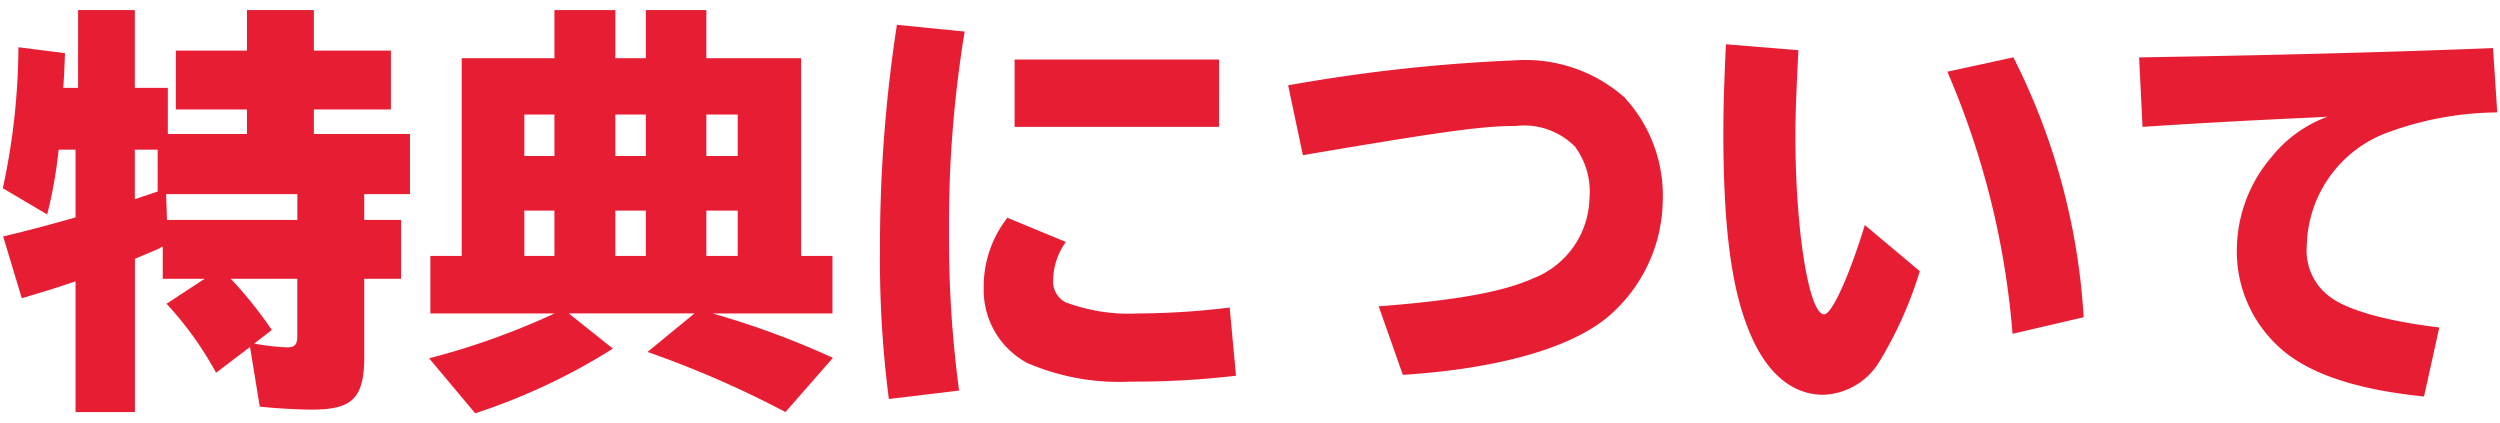
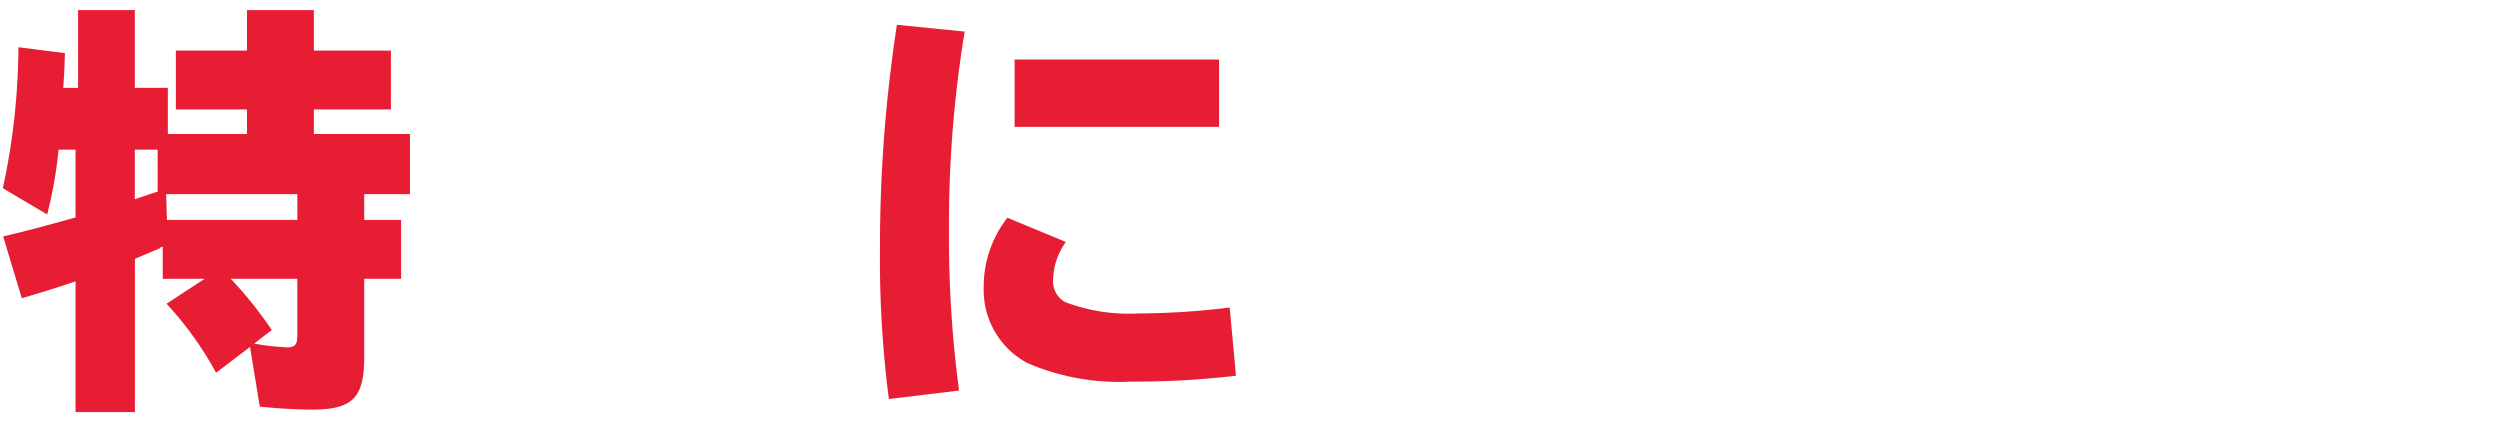
<svg xmlns="http://www.w3.org/2000/svg" id="レイヤー_1" data-name="レイヤー 1" width="124" height="21" viewBox="0 0 124 21">
  <defs>
    <style>
      .cls-1 {
        fill: #e71e33;
      }
    </style>
  </defs>
  <g>
    <path class="cls-1" d="M10.718,18.489a17.02,17.02,0,0,0-2.457-3.423l1.89-1.238H8.072v-1.6l-.1.042-.042.042c-.336.146-.651.273-1.238.525v7.6H3.747V13.954c-.987.336-1.6.524-2.666.839L.157,11.728c1.239-.294,2.414-.609,3.59-.945V7.423h-.84a22.064,22.064,0,0,1-.567,3.213l-2.2-1.3A33.565,33.565,0,0,0,.913,2.343l2.309.293C3.18,3.855,3.159,4,3.138,4.359h.735V.5H6.687V4.359H8.324V6.647H12.25V5.429H8.723V2.511H12.25V.5h3.318V2.511h3.821V5.429H15.568V6.647h4.766V9.628H18.066V10.91h1.827v2.918H18.066v3.863c0,2.037-.566,2.625-2.582,2.625-.777,0-1.827-.064-2.6-.148l-.483-2.96ZM6.687,9.88c.44-.146.923-.314,1.133-.378V7.423H6.687ZM8.24,9.628l.042,1.282h6.467V9.628Zm4.367,7.413a11.316,11.316,0,0,0,1.638.188c.378,0,.5-.147.5-.546V13.828h-3.3a19.736,19.736,0,0,1,2.036,2.541Z" />
-     <path class="cls-1" d="M27.5.5h3.023V2.888h1.512V.5h3V2.888h4.7v9.806h1.554v2.855H35.35a41.744,41.744,0,0,1,5.963,2.2l-2.352,2.688a50.428,50.428,0,0,0-6.844-2.981l2.33-1.911H28.211L30.4,17.292A30.727,30.727,0,0,1,23.571,20.5l-2.288-2.729A36.353,36.353,0,0,0,27.5,15.549H21.346V12.694H22.9V2.888h4.6ZM26.007,7.739H27.5V5.681H26.007Zm0,4.955H27.5V10.447H26.007Zm4.514-4.955h1.512V5.681H30.521Zm0,4.955h1.512V10.447H30.521Zm6.068-7.013H35.035V7.739h1.554Zm0,4.766H35.035v2.247h1.554Z" />
    <path class="cls-1" d="M44.088,19.791a53.668,53.668,0,0,1-.441-7.413,72.188,72.188,0,0,1,.84-11.148l3.36.336a59,59,0,0,0-.777,9.91,56.905,56.905,0,0,0,.5,7.895Zm17.217-1.155a43.47,43.47,0,0,1-5.228.293,11.491,11.491,0,0,1-5.123-.924,4.1,4.1,0,0,1-2.162-3.715A5.543,5.543,0,0,1,49.967,10.8l2.9,1.2a3.312,3.312,0,0,0-.63,1.848,1.175,1.175,0,0,0,.588,1.133,8.9,8.9,0,0,0,3.611.567,38.638,38.638,0,0,0,4.556-.294Zm-.84-15.684V6.291H50.324V2.952Z" />
-     <path class="cls-1" d="M63.892,4.232A83.233,83.233,0,0,1,75.125,2.994,7.436,7.436,0,0,1,80.562,4.82a7.167,7.167,0,0,1,1.911,5.123,7.687,7.687,0,0,1-2.876,5.9c-1.911,1.49-5.438,2.457-10.015,2.75l-1.2-3.4c3.842-.295,6.173-.715,7.663-1.387a4.371,4.371,0,0,0,2.793-3.968,3.769,3.769,0,0,0-.714-2.561,3.552,3.552,0,0,0-2.939-1.029c-1.617,0-3.465.252-9.575,1.281l-.987.168Z" />
-     <path class="cls-1" d="M95.222,13.45a19.59,19.59,0,0,1-1.995,4.471,3.386,3.386,0,0,1-2.792,1.66c-1.407,0-2.6-.9-3.423-2.583-1.071-2.184-1.533-5.375-1.533-10.393,0-1.428.042-2.5.126-4.409L89.2,2.49c-.105,2.121-.147,3.149-.147,4.283,0,4.661.672,8.818,1.428,8.818.377,0,1.238-1.889,2.015-4.429Zm4.6,3.107a40.959,40.959,0,0,0-3.234-13l3.276-.713a32.8,32.8,0,0,1,3.485,12.891Z" />
-     <path class="cls-1" d="M107.277,2.826c6.425-.106,12.262-.274,16.377-.442l.21,3.192a16.1,16.1,0,0,0-5.354.966,6.115,6.115,0,0,0-4.094,5.668,2.831,2.831,0,0,0,1.134,2.5c.861.672,2.834,1.218,5.438,1.533l-.756,3.423c-3.527-.357-5.9-1.2-7.286-2.54a6.419,6.419,0,0,1-1.994-4.935,7.121,7.121,0,0,1,1.721-4.409,6.365,6.365,0,0,1,2.772-1.994l-.756.041c-3.653.168-5.837.295-8.419.463L106.1,2.847Z" />
  </g>
</svg>